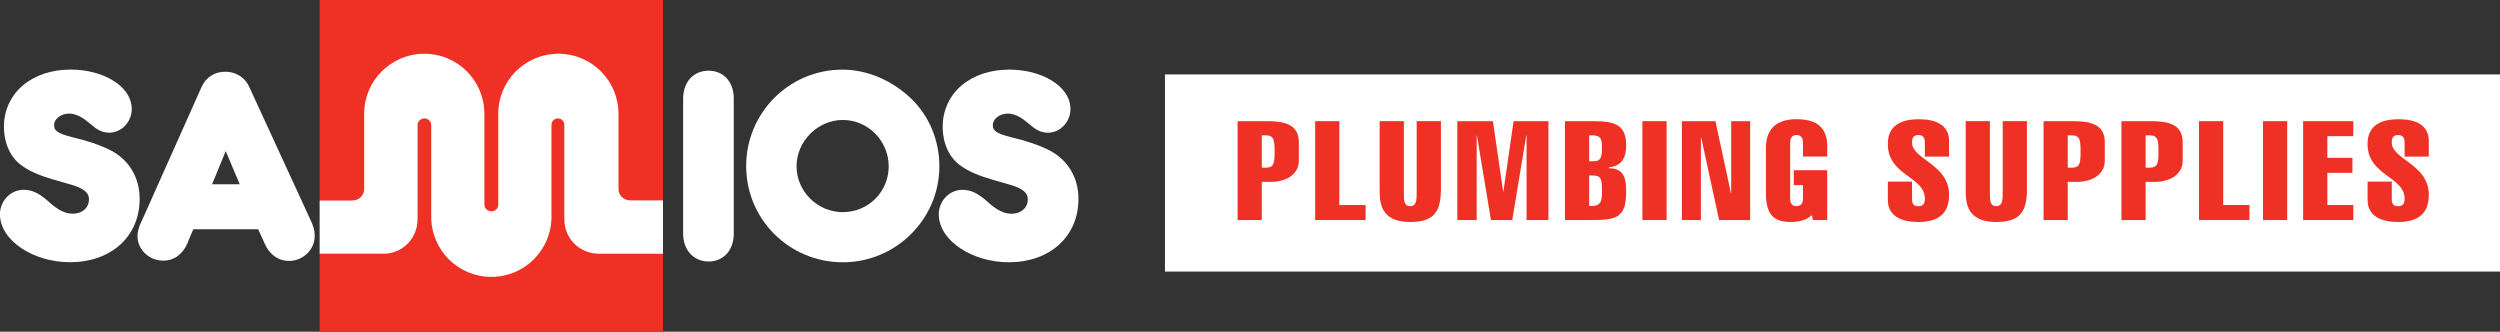
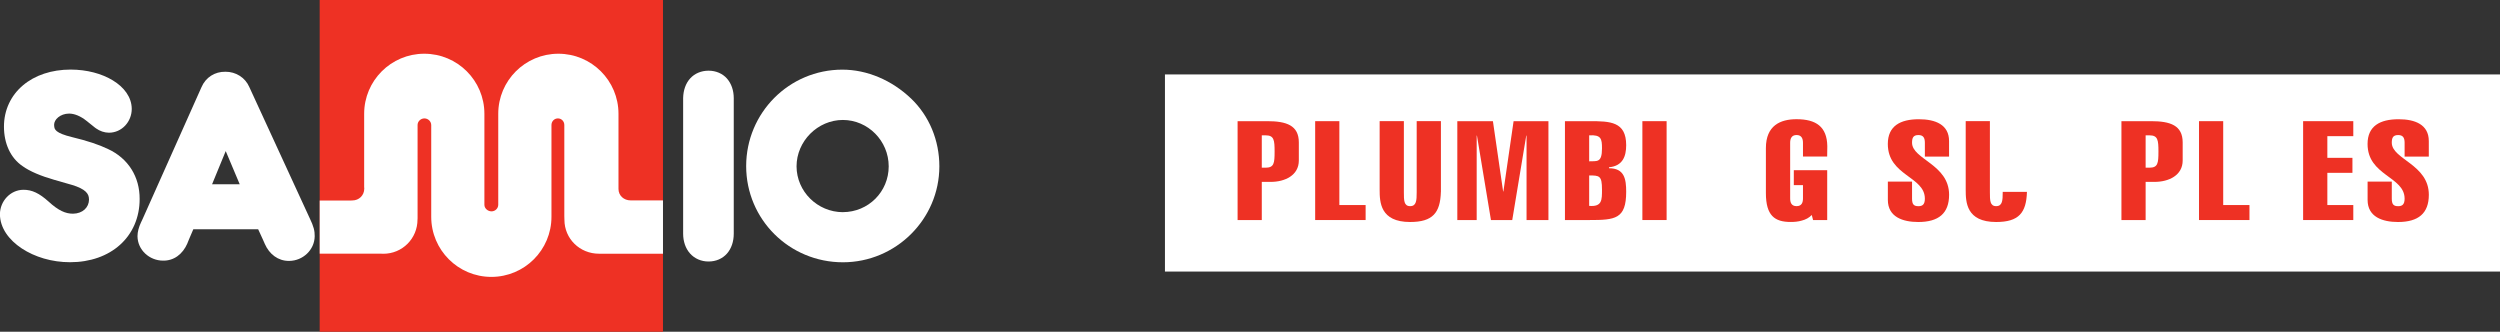
<svg xmlns="http://www.w3.org/2000/svg" id="Layer_1" viewBox="0 0 725.44 96.27">
  <rect x="0" y="0" width="725.44" height="96.27" fill="#333333" stroke="none" />
  <defs>
    <style>.cls-1{fill:#fff;}.cls-2{fill:#ee3124;}</style>
  </defs>
  <polygon class="cls-2" points="192.38 96.27 92.76 96.27 92.76 0 192.38 0 192.38 96.27 192.38 96.27" />
  <path class="cls-1" d="M105.67,54.44v-21.42c0-9.63,7.81-17.43,17.44-17.43h.01c9.63,0,17.44,7.8,17.44,17.43v26.39c-.01,1.06.99,1.92,2.06,1.92s1.96-.86,1.96-1.92v-.18s0-26.21,0-26.21c0-9.63,7.81-17.43,17.44-17.43h.01c9.63,0,17.44,7.8,17.44,17.43v21.81c0,1.94,1.57,3.32,3.51,3.32h9.4v15.47h-18.6c-5.52,0-10-4.33-10-9.85l-.03-1.04v-26.45c0-1.06-.8-1.92-1.86-1.92s-1.87.86-1.87,1.92v.31s0,26.32,0,26.32c0,9.63-7.81,17.44-17.44,17.44h-.01c-9.63,0-17.44-7.81-17.44-17.44v-26.63c-.01-1.06-.92-1.92-1.98-1.92s-1.98.86-1.98,1.92v27.03l-.02.39c0,5.52-4.4,9.94-9.92,9.94l-.52-.02h-17.94v-15.43h9.08l.39-.02c1.94,0,3.46-1.48,3.46-3.43v-.29h-.01Z" />
  <rect class="cls-1" x="338.04" y="21.6" width="387.4" height="57.2" />
  <path class="cls-2" d="M359.12,63.85v-28.69h8.59c5.58,0,9.18,1.21,9.18,6.17v5.24c0,4.31-4.02,6.21-8.17,6.21h-2.58v11.08h-7.02ZM366.14,48.66h1.1c2.45,0,2.62-1.29,2.62-4.67s-.17-4.72-2.62-4.72h-1.1v9.39Z" />
  <path class="cls-2" d="M381.63,63.85v-28.69h7.02v24.34h7.62v4.35h-14.64Z" />
  <path class="cls-2" d="M418.11,55.67c-.17,6.09-2.37,8.75-8.93,8.75-8.67,0-8.84-5.76-8.84-9.39v-19.87h7.03v20.67c0,2.3,0,3.99,1.82,3.99s1.9-1.69,1.9-3.99v-20.67h7.03v20.51Z" />
  <path class="cls-2" d="M428.51,63.85h-5.63v-28.69h10.33l2.96,20.39h.08l2.96-20.39h10.11v28.69h-6.35v-24.5h-.09l-4.06,24.5h-6.18l-4.06-24.5h-.08v24.5Z" />
  <path class="cls-2" d="M454.11,35.16h7.11c5.97,0,10.66.08,10.66,6.97,0,3.18-.97,6.04-4.99,6.41v.28c4.49,0,4.99,3.14,4.99,6.85,0,7.9-3.22,8.18-10.66,8.18h-7.11v-28.69ZM461.14,46.81c2.2-.12,3.72.56,3.72-3.75,0-2.82-.25-3.99-3.72-3.79v7.54ZM461.14,59.74c3.77.32,3.72-1.73,3.72-4.72,0-4.07-.76-4.11-3.72-4.11v8.83Z" />
  <path class="cls-2" d="M476.58,63.85v-28.69h7.03v28.69h-7.03Z" />
-   <path class="cls-2" d="M488.05,35.16h9.73l4.49,20.88h.08v-20.88h5.5v28.69h-9.01l-5.2-23.98h-.08v23.98h-5.5v-28.69Z" />
  <path class="cls-2" d="M525.71,62.4c-.76.81-1.78,1.33-2.88,1.61-1.06.32-2.2.4-3.22.4-4.61,0-7.19-1.81-7.19-8.38v-13.06c0-6.57,4.23-8.38,8.89-8.38,5.67,0,8.84,2.18,8.93,7.82l-.04,3.02h-7.02v-3.99c0-1.17-.38-2.26-1.86-2.26s-1.86,1.09-1.86,2.26v16.12c0,1.17.34,2.26,1.86,2.26s1.86-1.09,1.86-2.26v-3.83h-2.66v-4.35h9.69v14.47h-4.1l-.38-1.45Z" />
  <path class="cls-2" d="M558.55,45.44v-4.03c0-1.41-.46-2.22-1.86-2.22-1.52,0-1.86.81-1.86,2.22,0,4.84,10.75,6.25,10.75,15.11,0,5.4-3.05,7.9-8.93,7.9-4.49,0-8.84-1.45-8.84-6.41v-5.32h7.02v4.96c0,1.69.55,2.18,1.86,2.18,1.14,0,1.86-.48,1.86-2.18,0-6.49-10.75-6.61-10.75-15.88,0-5.2,3.6-7.17,9.01-7.17,4.74,0,8.76,1.53,8.76,6.33v4.51h-7.02Z" />
-   <path class="cls-2" d="M588.17,55.67c-.17,6.09-2.37,8.75-8.93,8.75-8.68,0-8.84-5.76-8.84-9.39v-19.87h7.02v20.67c0,2.3,0,3.99,1.82,3.99s1.9-1.69,1.9-3.99v-20.67h7.02v20.51Z" />
-   <path class="cls-2" d="M592.99,63.85v-28.69h8.59c5.58,0,9.18,1.21,9.18,6.17v5.24c0,4.31-4.02,6.21-8.17,6.21h-2.58v11.08h-7.02ZM600.01,48.66h1.1c2.45,0,2.62-1.29,2.62-4.67s-.17-4.72-2.62-4.72h-1.1v9.39Z" />
+   <path class="cls-2" d="M588.17,55.67c-.17,6.09-2.37,8.75-8.93,8.75-8.68,0-8.84-5.76-8.84-9.39v-19.87h7.02v20.67c0,2.3,0,3.99,1.82,3.99s1.9-1.69,1.9-3.99v-20.67v20.51Z" />
  <path class="cls-2" d="M615.59,63.85v-28.69h8.59c5.59,0,9.18,1.21,9.18,6.17v5.24c0,4.31-4.02,6.21-8.17,6.21h-2.58v11.08h-7.02ZM622.61,48.66h1.1c2.45,0,2.62-1.29,2.62-4.67s-.17-4.72-2.62-4.72h-1.1v9.39Z" />
  <path class="cls-2" d="M638.1,63.85v-28.69h7.02v24.34h7.62v4.35h-14.64Z" />
-   <path class="cls-2" d="M656.67,63.85v-28.69h7.02v28.69h-7.02Z" />
  <path class="cls-2" d="M668.31,63.85v-28.69h14.56v4.35h-7.53v6.29h7.28v4.35h-7.28v9.35h7.53v4.35h-14.56Z" />
  <path class="cls-2" d="M697.76,45.44v-4.03c0-1.41-.46-2.22-1.86-2.22-1.52,0-1.86.81-1.86,2.22,0,4.84,10.75,6.25,10.75,15.11,0,5.4-3.05,7.9-8.93,7.9-4.49,0-8.84-1.45-8.84-6.41v-5.32h7.02v4.96c0,1.69.55,2.18,1.86,2.18,1.14,0,1.86-.48,1.86-2.18,0-6.49-10.75-6.61-10.75-15.88,0-5.2,3.6-7.17,9.01-7.17,4.74,0,8.76,1.53,8.76,6.33v4.51h-7.02Z" />
  <path class="cls-1" d="M31.38,43.26c-2.67-1.29-6.01-2.4-10.54-3.49-2.27-.55-3.67-1.14-4.33-1.68-.63-.55-.77-.86-.81-1.86,0-.76.39-1.54,1.18-2.19.78-.64,1.91-1.08,3.17-1.08,1.5,0,3.29.68,5.11,2.15.73.58,1.35,1.08,1.8,1.44.23.18.42.34.57.46.15.11.18.15.36.26,1.08.76,2.37,1.23,3.73,1.24,3.72-.01,6.61-3.17,6.61-6.92-.02-3.43-2.27-6.31-5.48-8.26-3.23-1.97-7.53-3.13-12.25-3.14-5.57,0-10.39,1.65-13.85,4.58-3.46,2.92-5.51,7.15-5.5,11.99,0,4.82,1.86,9.06,5.42,11.46,2.13,1.53,5.33,2.86,9.2,3.97l5.09,1.46c1.96.58,3.27,1.26,3.98,1.94.71.69.97,1.29.99,2.31-.02,2.3-1.84,4.07-4.65,4.11-2.16,0-4.23-.89-7.12-3.55-2.61-2.34-4.75-3.42-7.31-3.39-3.76.05-6.74,3.29-6.77,7.08.02,4,2.62,7.48,6.34,9.94,3.74,2.47,8.71,4,14.01,4h0c5.85,0,10.9-1.81,14.5-5.05,3.61-3.24,5.7-7.9,5.69-13.29.04-6.42-3.29-11.78-9.16-14.5Z" />
  <path class="cls-1" d="M89.87,63.32l-17.51-38.03c-1.21-2.82-3.97-4.49-6.94-4.47-3.09-.05-5.73,1.63-6.95,4.47l-17.06,38.2-.53,1.13c-.6,1.31-.98,2.63-.98,3.93.04,3.99,3.46,7.06,7.38,7.08,3.15.07,5.72-1.83,7.1-5.01v-.02s.49-1.21.49-1.21l1.23-2.87h18.81l1.39,3.02.53,1.21c1.32,3.03,3.87,4.96,6.98,4.96h.12c3.95-.03,7.34-3.18,7.39-7.16.02-1.53-.27-2.79-1.45-5.24ZM69.56,53.47h-8.02l3.96-9.63,4.06,9.63Z" />
  <path class="cls-1" d="M210.96,22.8c-1.29-1.46-3.21-2.29-5.34-2.29-2.12,0-4.03.79-5.35,2.25-1.31,1.45-2,3.45-2.04,5.73v39.31c0,2.25.69,4.28,2,5.75,1.31,1.48,3.24,2.34,5.38,2.33h.03c2.11,0,4.02-.83,5.31-2.3,1.3-1.47,1.97-3.5,1.97-5.78V28.52c0-2.24-.67-4.25-1.97-5.72Z" />
  <path class="cls-1" d="M264.33,28.56c-5.5-5.25-12.69-8.35-19.9-8.35-7.72,0-14.71,3.14-19.75,8.2-5.04,5.06-8.16,12.06-8.16,19.79s3.14,14.72,8.21,19.76c5.07,5.04,12.1,8.15,19.86,8.15,15.38,0,27.98-12.52,27.99-27.83,0-7.55-2.93-14.65-8.24-19.72ZM244.59,61.57c-7.39-.02-13.43-6.01-13.45-13.3,0-3.64,1.53-7.01,3.98-9.47,2.46-2.46,5.82-3.99,9.46-3.99,7.29.01,13.29,6.06,13.3,13.45,0,7.39-5.9,13.29-13.3,13.3Z" />
-   <path class="cls-1" d="M303.77,43.26c-2.67-1.29-6.01-2.39-10.54-3.49-2.27-.55-3.67-1.14-4.33-1.68-.63-.55-.78-.86-.81-1.86,0-.76.39-1.54,1.18-2.19.78-.64,1.91-1.08,3.17-1.08,1.49,0,3.29.68,5.11,2.15.74.58,1.35,1.08,1.8,1.45.23.19.42.34.57.46.14.1.18.15.35.25,1.08.76,2.38,1.24,3.74,1.25,3.72-.02,6.6-3.17,6.61-6.92-.01-3.43-2.27-6.31-5.47-8.26-3.23-1.97-7.53-3.13-12.25-3.14-5.57,0-10.39,1.65-13.85,4.58-3.46,2.91-5.51,7.15-5.5,11.99,0,4.83,1.86,9.06,5.42,11.46,2.13,1.53,5.33,2.86,9.21,3.97l5.09,1.46c1.96.58,3.27,1.26,3.99,1.94.71.69.97,1.29.99,2.31-.02,2.3-1.84,4.07-4.66,4.11-2.16,0-4.22-.9-7.12-3.55-2.61-2.34-4.75-3.42-7.3-3.39-3.76.05-6.74,3.29-6.77,7.08.02,4,2.62,7.49,6.34,9.94,3.74,2.47,8.71,4,14.01,4h0c5.85,0,10.9-1.81,14.5-5.05,3.6-3.24,5.7-7.9,5.69-13.29.03-6.42-3.3-11.78-9.16-14.5Z" />
</svg>